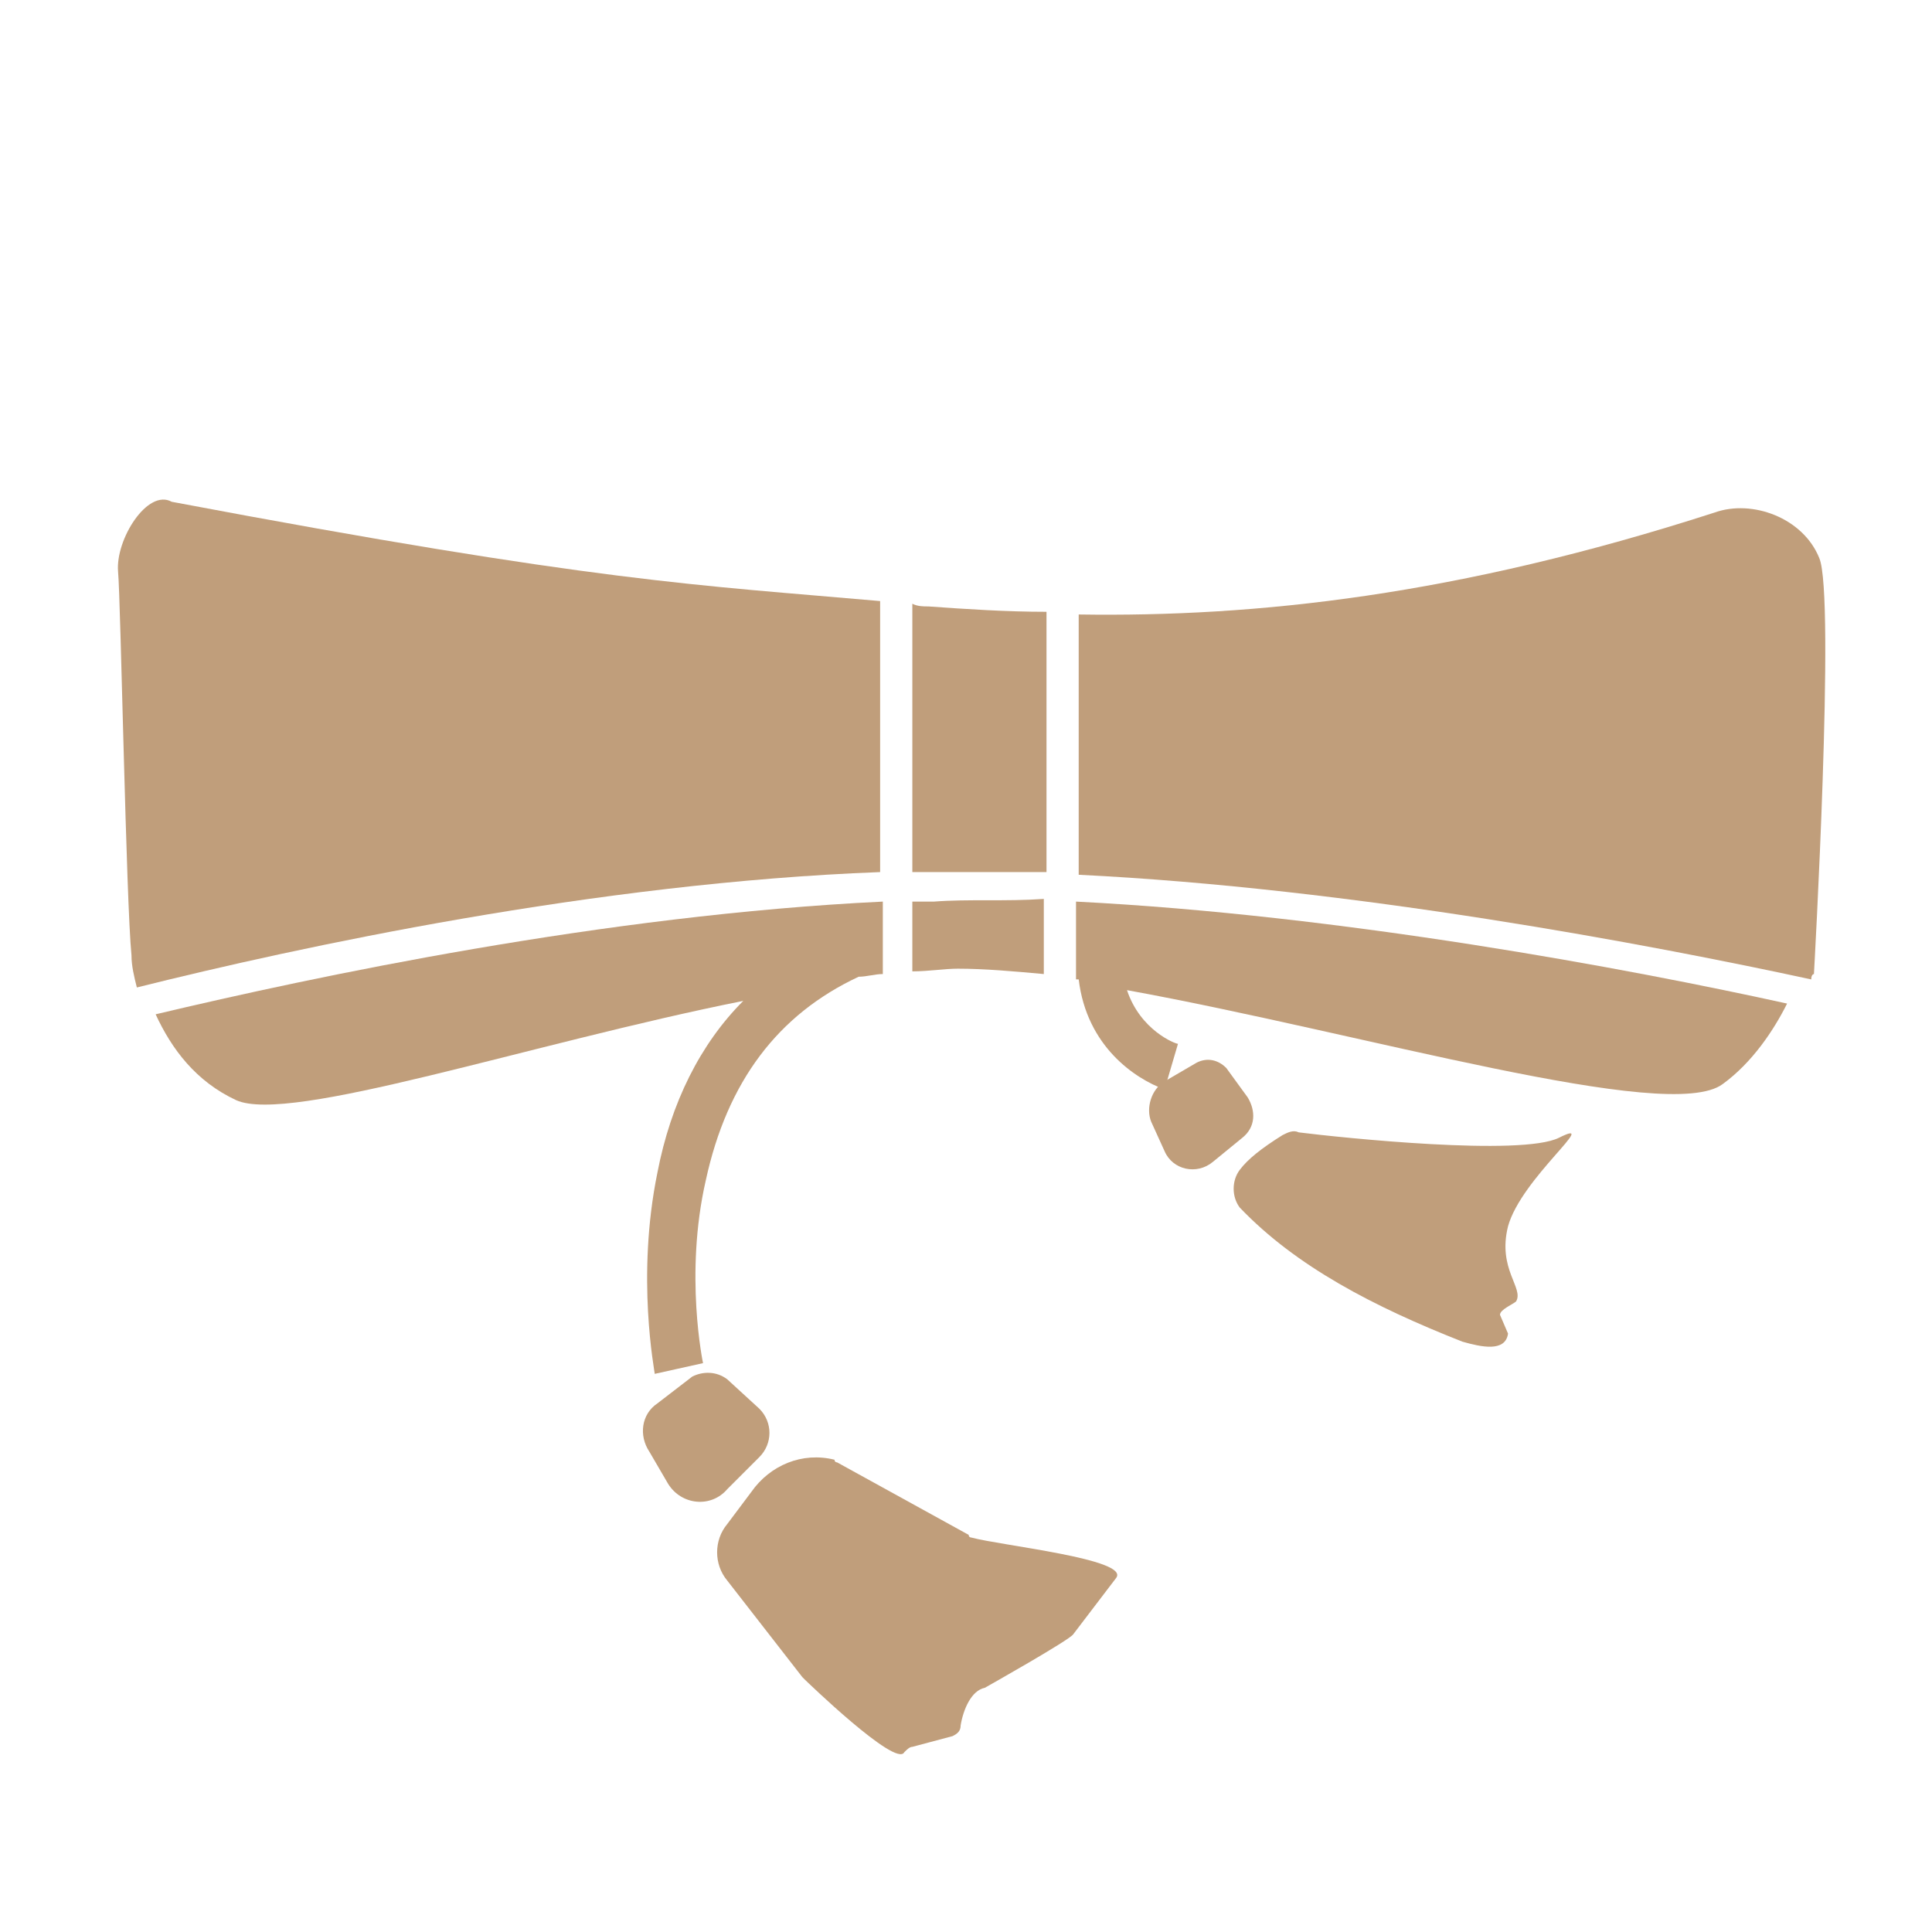
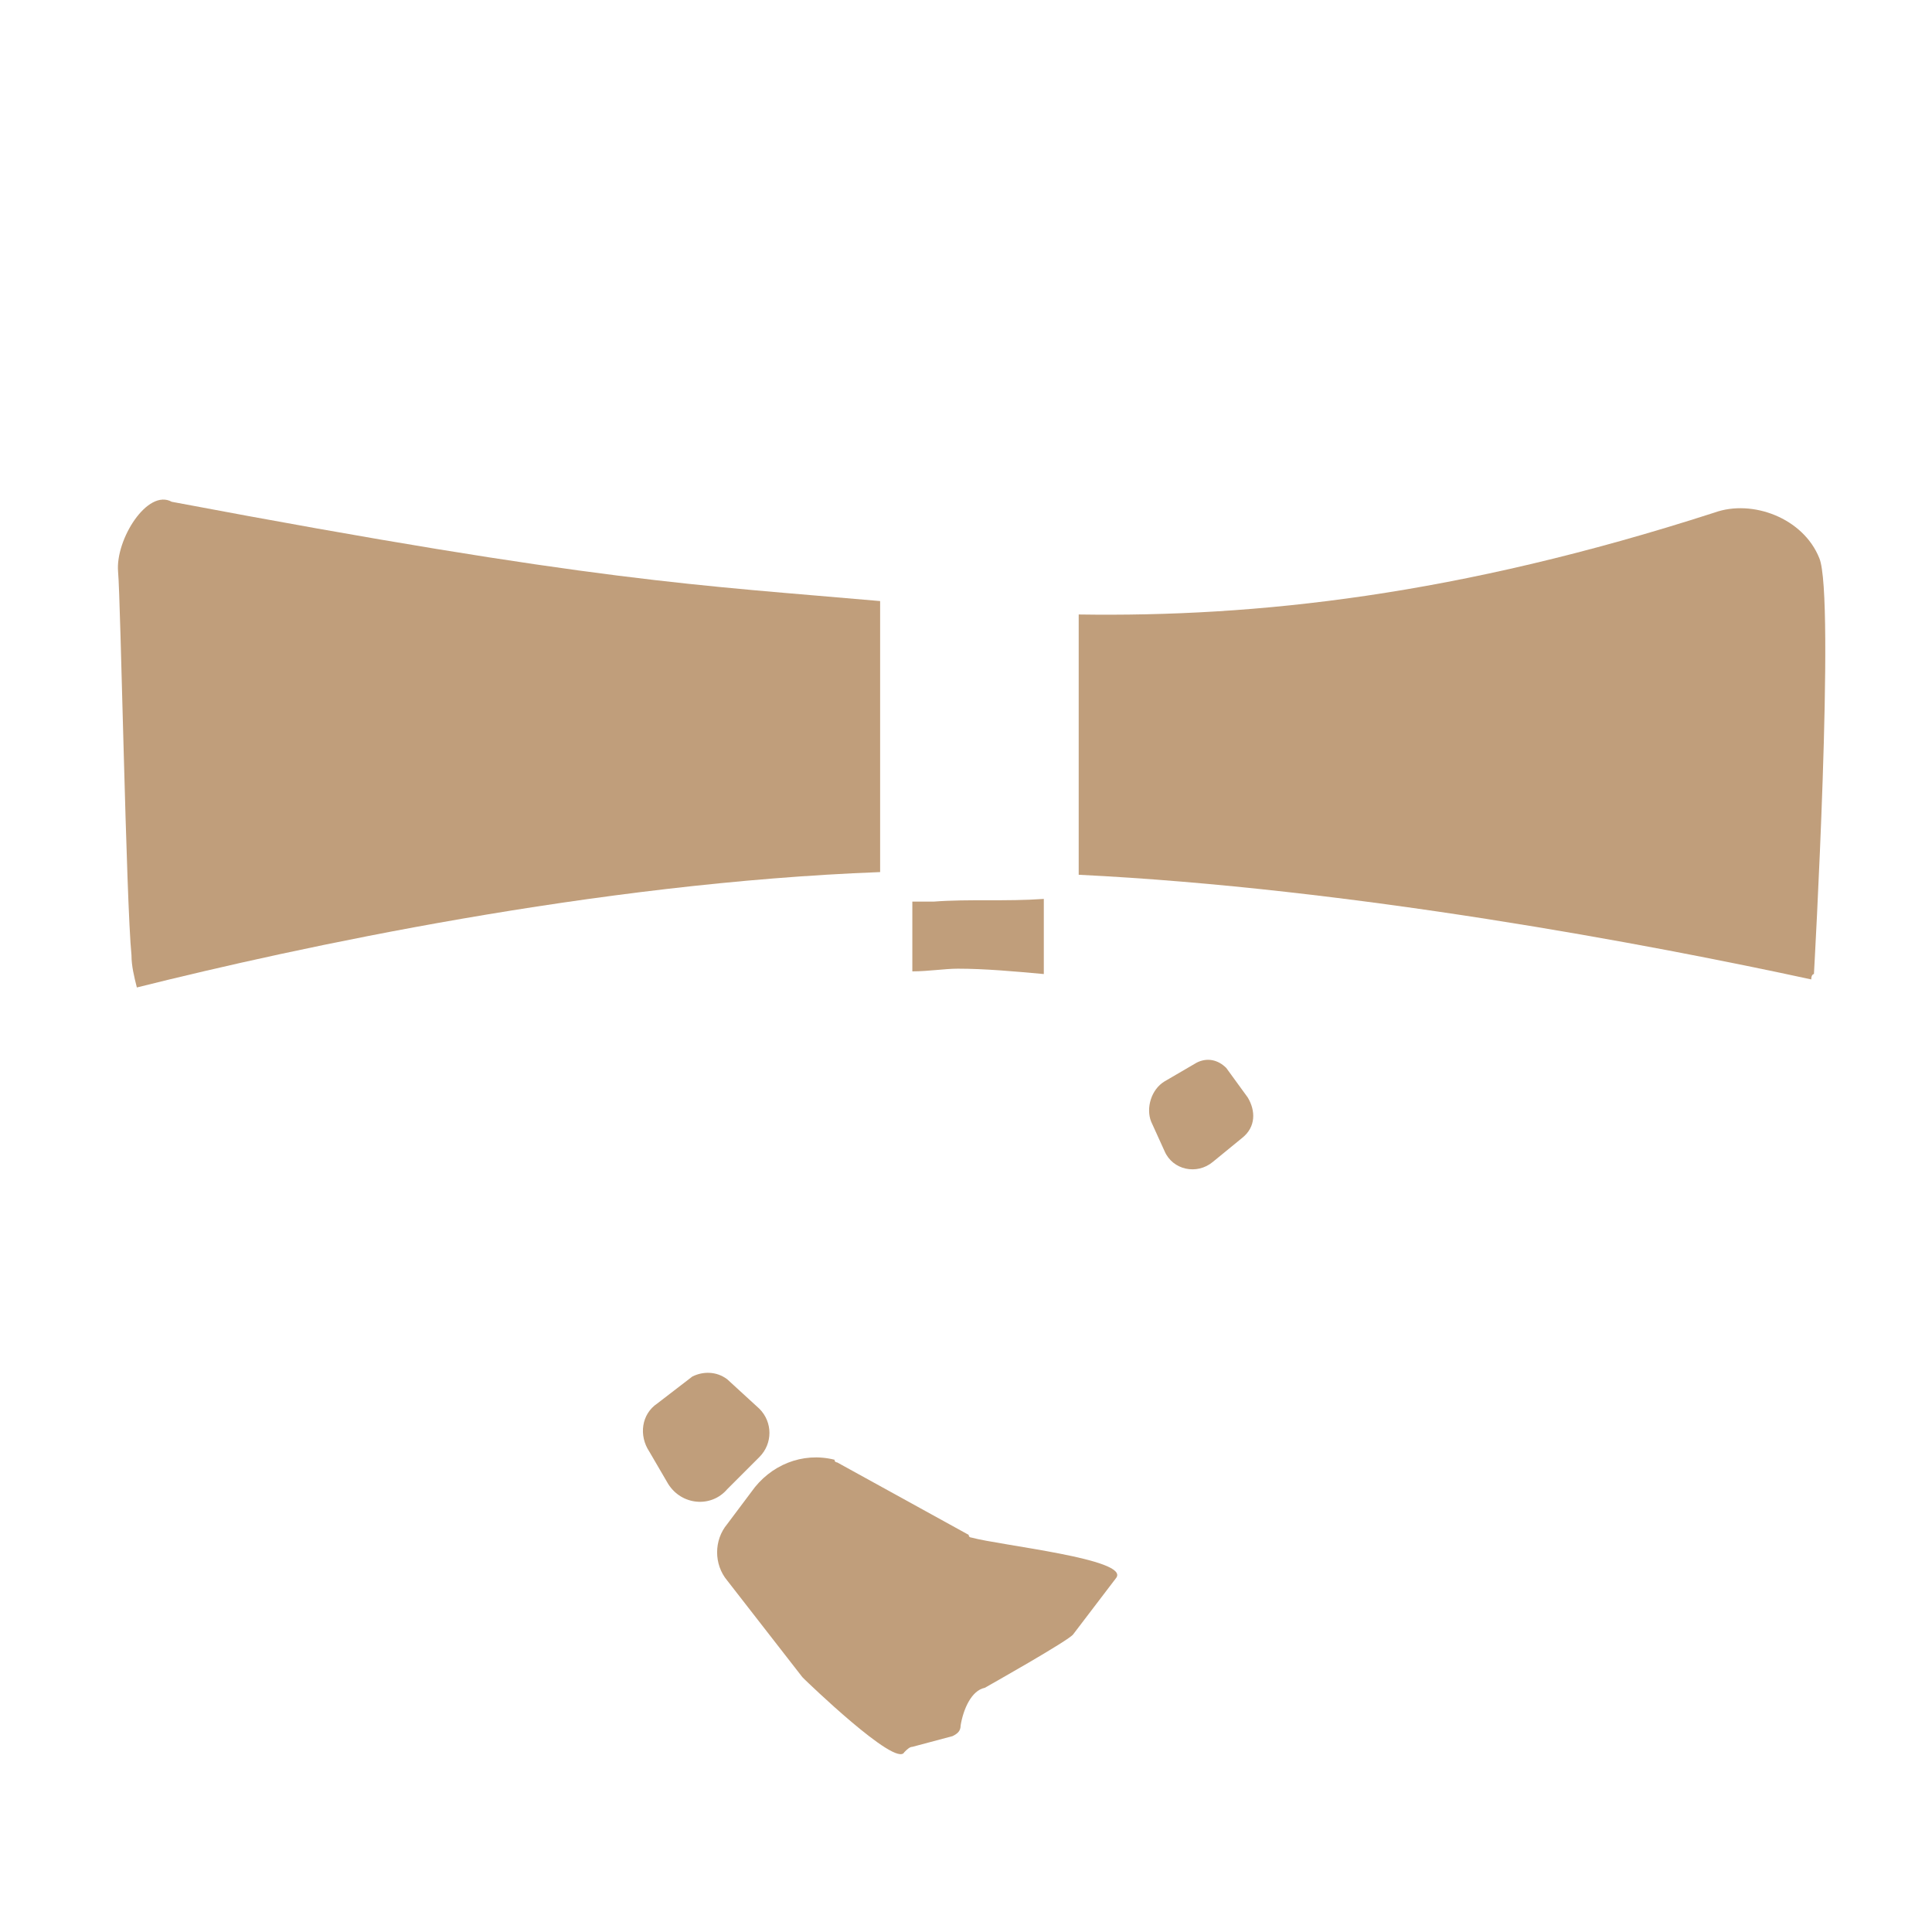
<svg xmlns="http://www.w3.org/2000/svg" version="1.1" id="图层_1" x="0px" y="0px" viewBox="0 0 72 72" style="enable-background:new 0 0 72 72;" xml:space="preserve">
  <style type="text/css">
	.st0{fill:#C09E7B;}
</style>
  <g>
-     <path class="st0" d="M34.6,22.6c-0.2,0-0.4,0-0.6-0.1v10c0.3,0,0.5,0,0.8,0c1.4,0,2.8,0,4.2,0v-9.7C37.5,22.8,36,22.7,34.6,22.6z" />
    <path class="st0" d="M6.4,18.7c-0.9-0.5-2.1,1.4-2,2.6c0.1,1.1,0.3,12.3,0.5,14.3c0,0.4,0.1,0.8,0.2,1.2c6-1.5,17.1-3.9,27.7-4.3   V22.4C26,21.8,22.3,21.7,6.4,18.7z" />
    <path class="st0" d="M67.8,20.8c-0.6-1.5-2.5-2.2-3.9-1.7c-9.6,3.1-17.1,3.9-23.7,3.8v9.7c10.2,0.5,21.3,2.6,27.3,3.9   c0-0.2,0.1-0.2,0.1-0.2S68.4,22.2,67.8,20.8z" />
-     <path class="st0" d="M40.1,33.6v2.9c0,0,0.1,0,0.1,0c0.3,2.5,2.1,3.7,3.2,4.1l0.5-1.7c-0.1,0-1.4-0.5-1.9-2   c8.8,1.6,20.2,5,22.2,3.5c1.1-0.8,1.9-2,2.4-3C60.7,36.1,50,34.1,40.1,33.6z" />
-     <path class="st0" d="M5.8,37.8c0.6,1.3,1.5,2.5,3,3.2c2,0.9,10.9-2.1,18.9-3.7c-1.6,1.6-2.7,3.8-3.2,6.4c-0.8,3.9-0.1,7.4-0.1,7.5   l1.8-0.4c0,0-0.7-3.3,0.1-6.8c0.8-3.7,2.7-6.2,5.7-7.6c0.3,0,0.6-0.1,0.9-0.1v-2.7C22.5,34.1,11.7,36.4,5.8,37.8z" />
    <path class="st0" d="M34.8,33.6c-0.3,0-0.5,0-0.8,0v2.6c0.6,0,1.2-0.1,1.7-0.1c1,0,2.1,0.1,3.2,0.2v-2.8   C37.5,33.6,36.1,33.5,34.8,33.6z" />
-     <path class="st0" d="M23.1,6.7" />
    <path class="st0" d="M25.8,51.3l-1.3,1c-0.6,0.4-0.7,1.2-0.3,1.8l0.7,1.2c0.5,0.8,1.6,0.9,2.2,0.2l1.2-1.2c0.5-0.5,0.5-1.3,0-1.8   l-1.2-1.1C26.7,51.1,26.2,51.1,25.8,51.3z" />
    <path class="st0" d="M44.6,39.6l-1.2,0.7c-0.5,0.3-0.7,1-0.5,1.5l0.5,1.1c0.3,0.7,1.2,0.9,1.8,0.4l1.1-0.9c0.5-0.4,0.5-1,0.2-1.5   l-0.8-1.1C45.4,39.5,45,39.4,44.6,39.6z" />
    <path class="st0" d="M27.1,58.9l2.8,3.6c0,0,0,0,0.1,0.1c0,0,3.4,3.3,3.7,2.7c0.1-0.1,0.2-0.2,0.3-0.2l1.5-0.4   c0.2-0.1,0.3-0.2,0.3-0.4c0.1-0.6,0.4-1.3,0.9-1.4c0,0,3.2-1.8,3.3-2l1.6-2.1c0.5-0.7-4.3-1.2-5.4-1.5c0,0-0.1,0-0.1-0.1l-4.9-2.7   c0,0-0.1,0-0.1-0.1c-1.2-0.3-2.4,0.2-3.1,1.2l-0.9,1.2C26.6,57.4,26.6,58.3,27.1,58.9z" />
-     <path class="st0" d="M46.2,43.6c0.3-0.4,0.8-0.8,1.6-1.3c0.2-0.1,0.4-0.2,0.6-0.1c1.6,0.2,8.3,0.9,9.7,0.2c1.6-0.8-1.4,1.5-1.9,3.3   c-0.4,1.6,0.6,2.3,0.3,2.8c-0.1,0.1-0.6,0.3-0.6,0.5l0.3,0.7c-0.1,0.7-1,0.5-1.7,0.3c-3.3-1.3-6.2-2.8-8.3-5   C45.9,44.6,45.9,44,46.2,43.6z" />
  </g>
</svg>